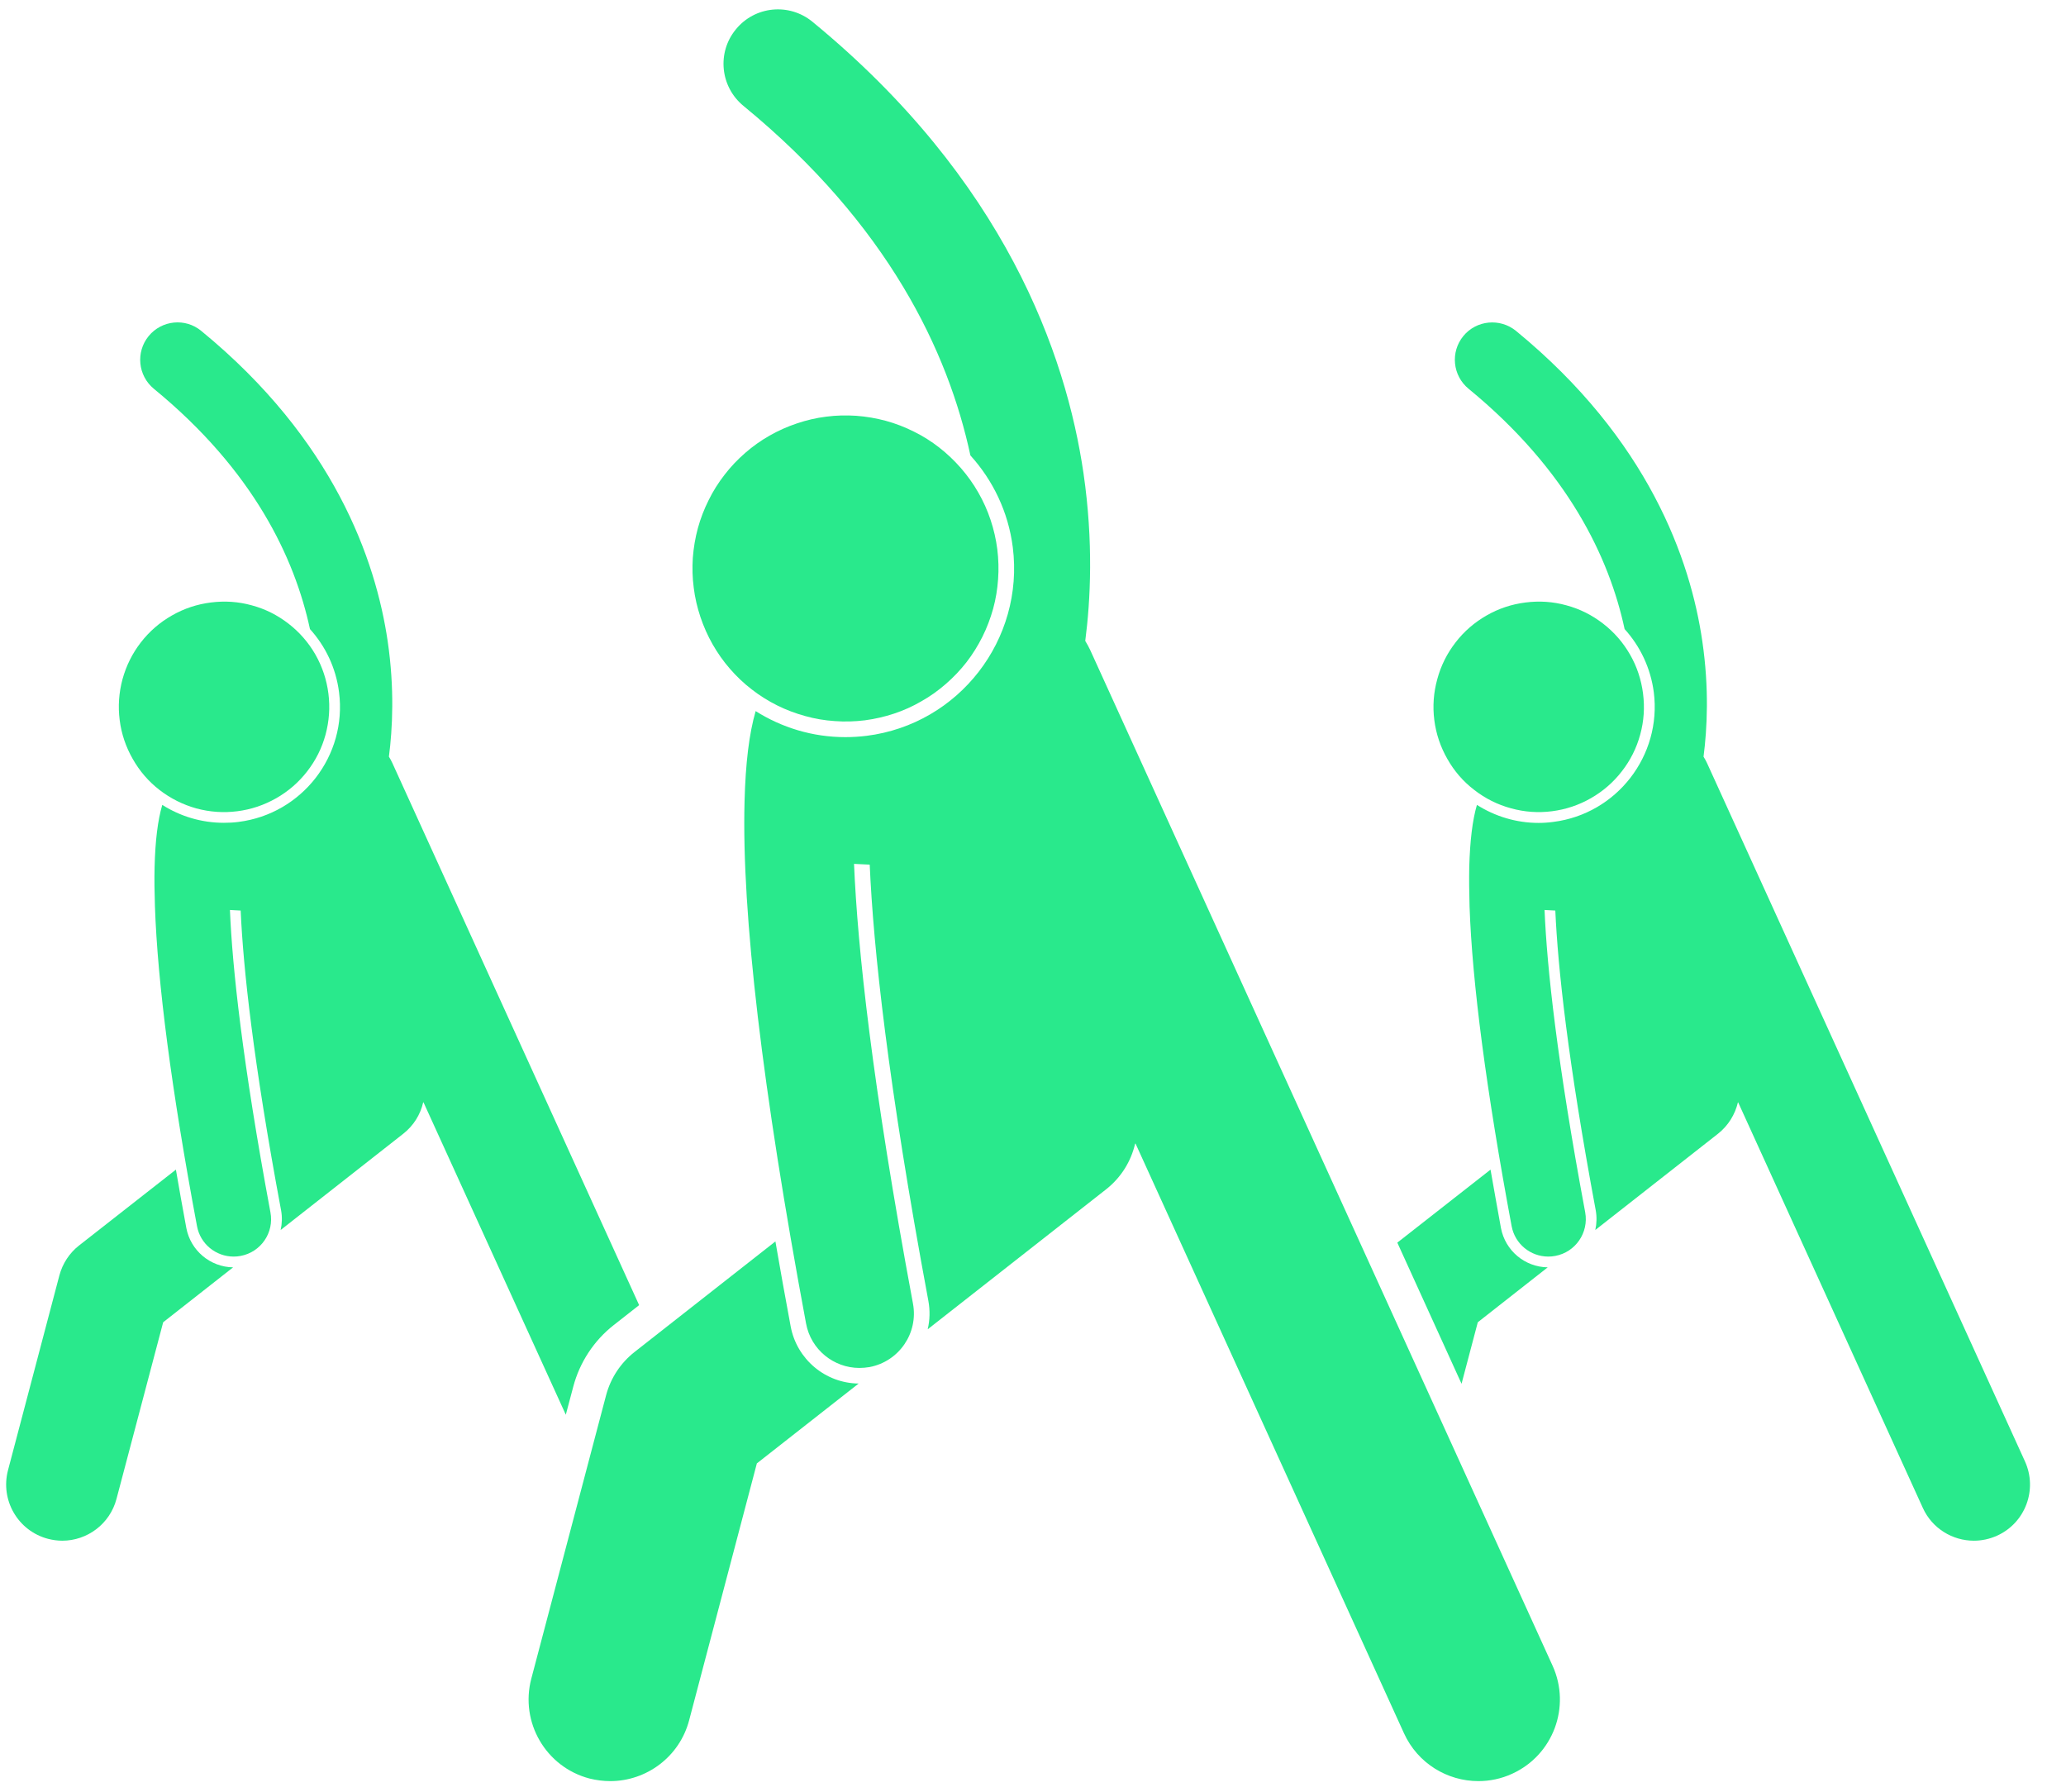
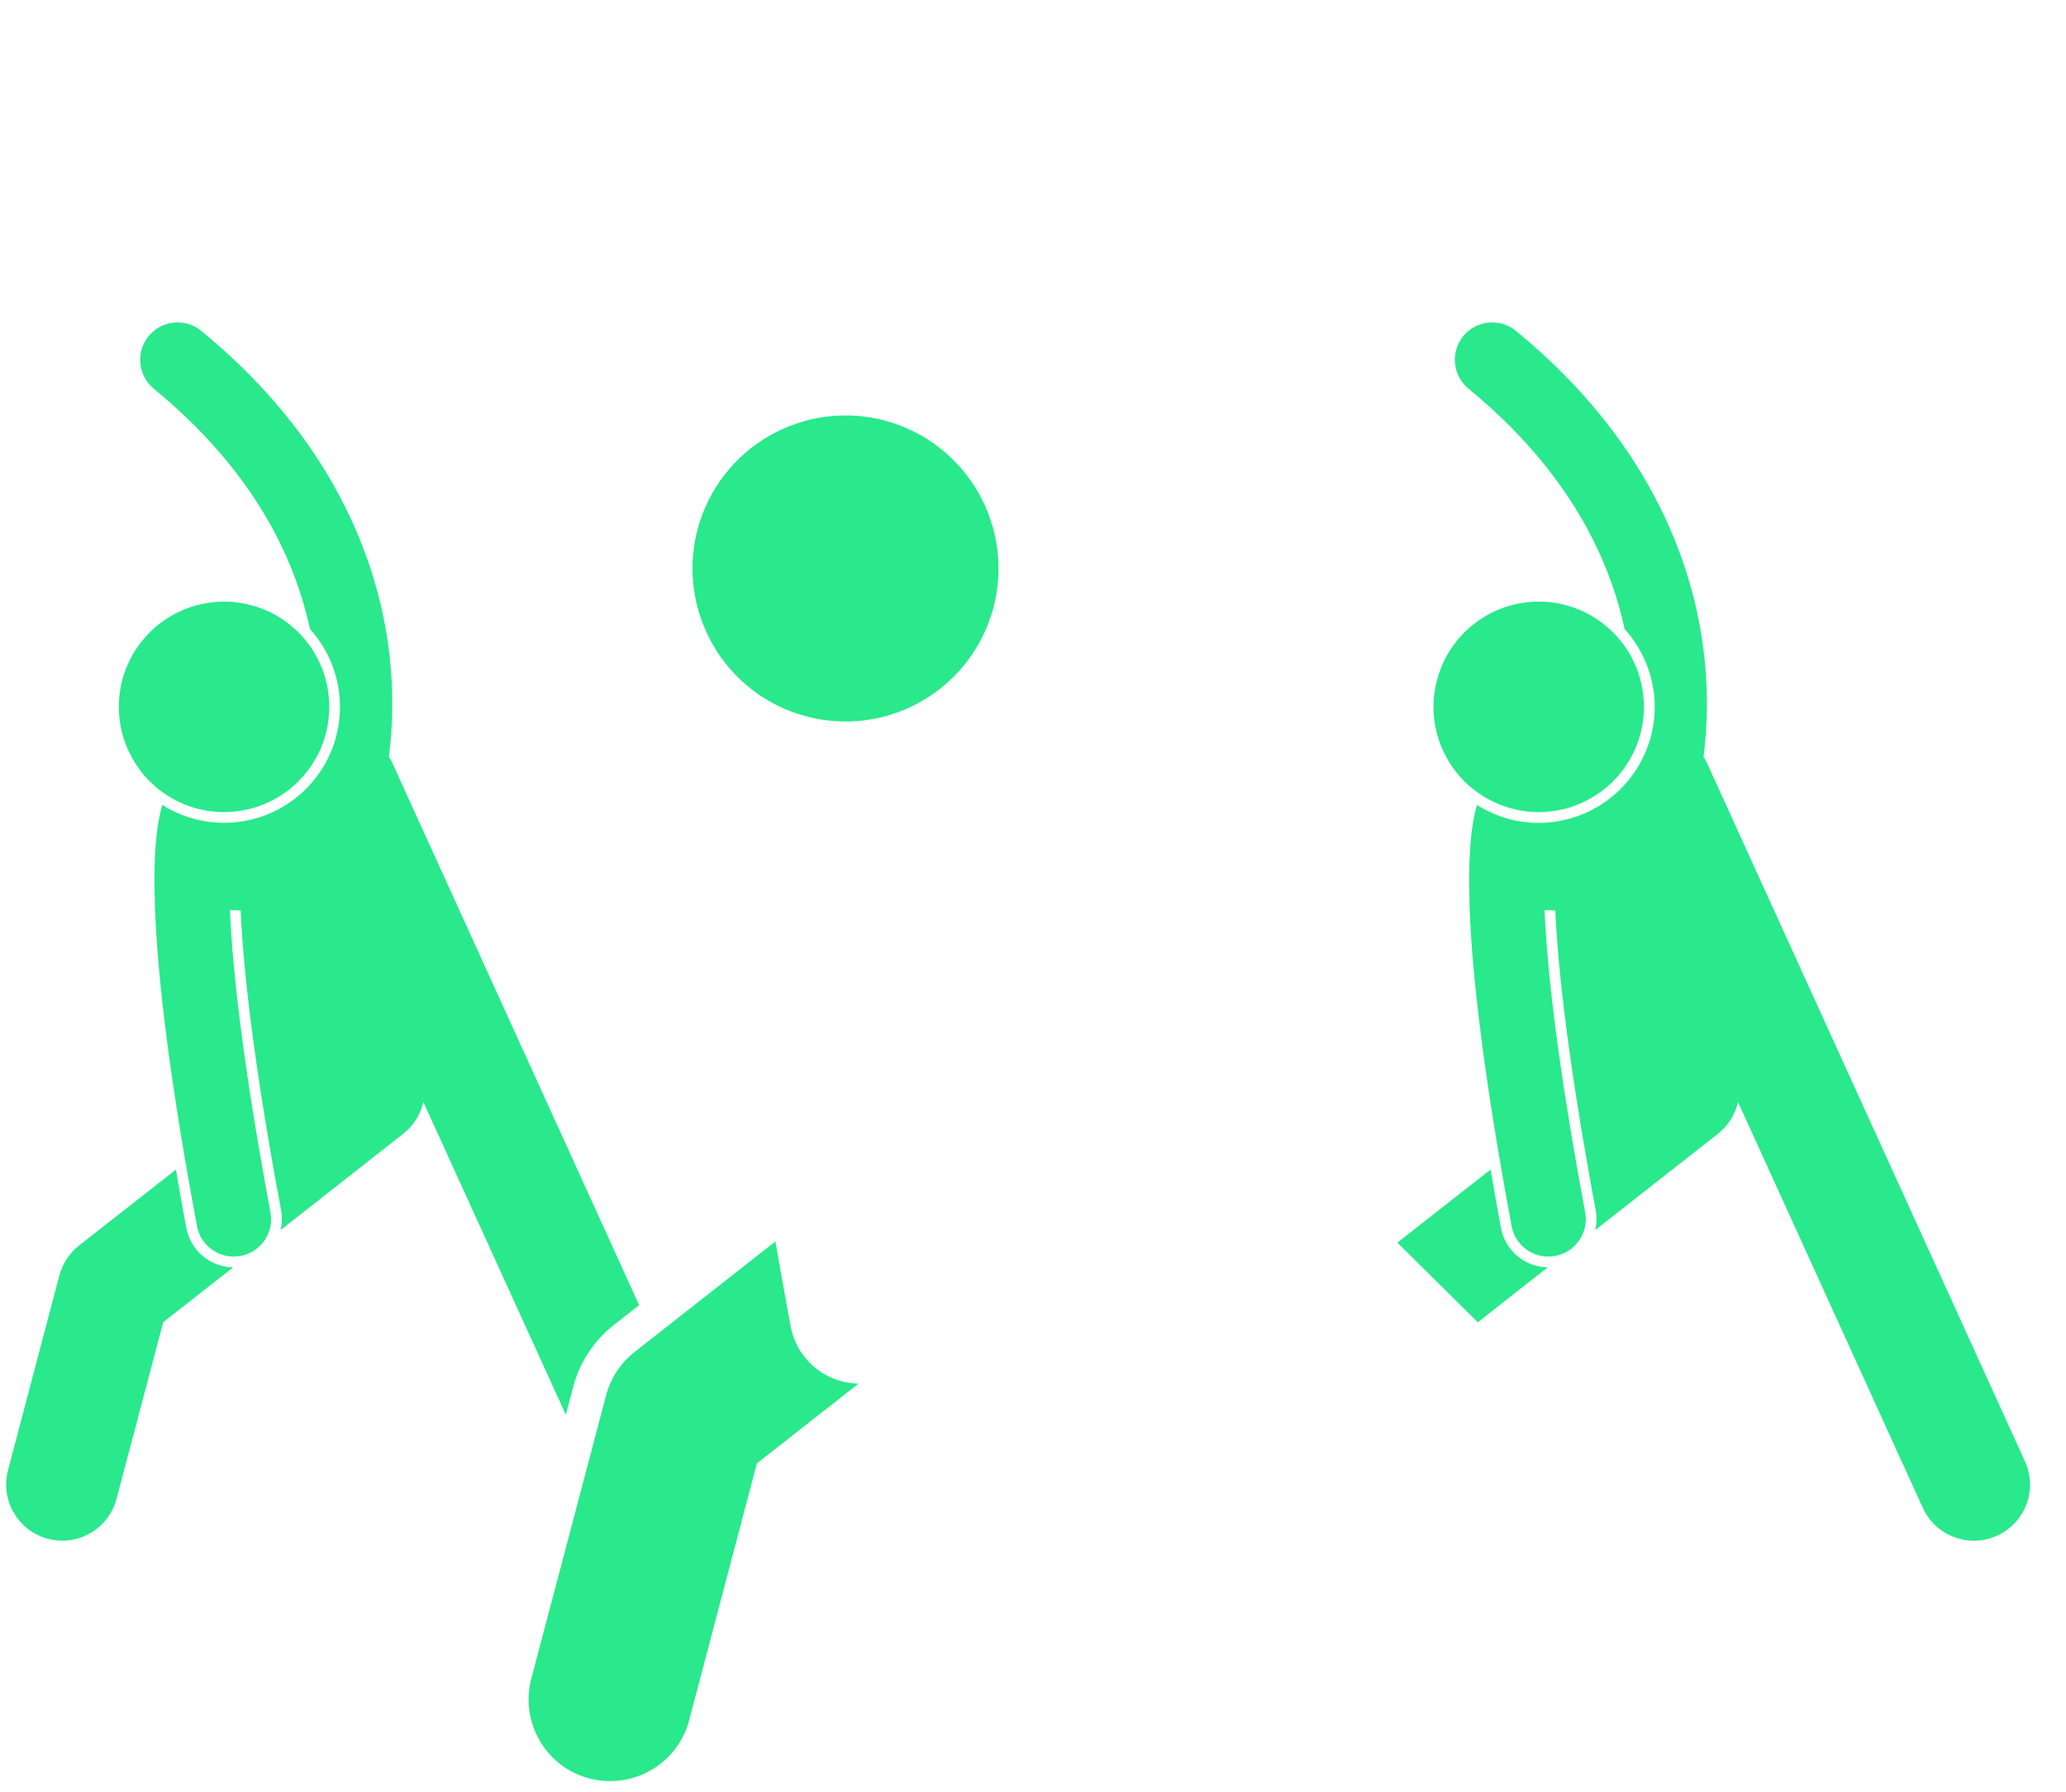
<svg xmlns="http://www.w3.org/2000/svg" width="98" viewBox="0 0 73.5 63.75" height="85" preserveAspectRatio="xMidYMid meet">
  <defs>
    <clipPath id="dc569fa723">
      <path d="M 51 11 L 72.258 11 L 72.258 55 L 51 55 Z M 51 11 " clip-rule="nonzero" />
    </clipPath>
    <clipPath id="a89139a9a8">
-       <path d="M 25 0.09 L 56 0.09 L 56 63.41 L 25 63.41 Z M 25 0.09 " clip-rule="nonzero" />
-     </clipPath>
+       </clipPath>
    <clipPath id="26daea2413">
      <path d="M 18 44 L 31 44 L 31 63.41 L 18 63.41 Z M 18 44 " clip-rule="nonzero" />
    </clipPath>
  </defs>
-   <path fill="#29e98c" d="M 52.574 47.031 L 55.062 45.078 C 54.246 45.066 53.551 44.484 53.398 43.68 C 53.266 42.961 53.145 42.27 53.027 41.602 L 49.711 44.199 L 51.996 49.219 Z M 52.574 47.031 " fill-opacity="1" fill-rule="nonzero" />
+   <path fill="#29e98c" d="M 52.574 47.031 L 55.062 45.078 C 54.246 45.066 53.551 44.484 53.398 43.68 C 53.266 42.961 53.145 42.27 53.027 41.602 L 49.711 44.199 Z M 52.574 47.031 " fill-opacity="1" fill-rule="nonzero" />
  <g clip-path="url(#dc569fa723)">
    <path fill="#29e98c" d="M 53.777 43.609 C 53.895 44.25 54.453 44.695 55.082 44.695 C 55.164 44.695 55.246 44.688 55.328 44.672 C 56.051 44.539 56.527 43.844 56.395 43.121 C 55.391 37.75 55.035 34.414 54.949 32.367 L 55.332 32.387 C 55.422 34.414 55.777 37.727 56.77 43.051 C 56.812 43.285 56.805 43.523 56.754 43.75 L 61.117 40.328 C 61.488 40.035 61.727 39.637 61.828 39.211 C 61.832 39.211 61.832 39.207 61.836 39.207 L 68.406 53.633 C 68.738 54.367 69.465 54.801 70.223 54.801 C 70.5 54.801 70.781 54.742 71.051 54.621 C 72.055 54.164 72.496 52.98 72.039 51.977 L 60.727 27.137 C 60.691 27.059 60.648 26.984 60.605 26.914 C 60.734 25.922 60.809 24.496 60.562 22.812 C 60.141 19.91 58.645 15.633 53.934 11.77 C 53.363 11.305 52.523 11.387 52.059 11.953 C 51.594 12.523 51.676 13.359 52.246 13.828 C 55.789 16.734 57.254 19.848 57.797 22.375 C 58.348 22.984 58.723 23.758 58.836 24.625 C 59.121 26.879 57.516 28.949 55.262 29.234 C 55.086 29.258 54.91 29.27 54.738 29.27 C 53.938 29.27 53.184 29.035 52.543 28.629 C 52.383 29.176 52.297 29.902 52.27 30.84 C 52.262 31.266 52.266 31.734 52.281 32.238 C 52.375 34.961 52.875 38.77 53.777 43.609 Z M 53.777 43.609 " fill-opacity="1" fill-rule="nonzero" />
  </g>
  <path fill="#29e98c" d="M 58.453 24.672 C 58.516 25.164 58.484 25.648 58.352 26.129 C 58.223 26.605 58.004 27.043 57.699 27.434 C 57.395 27.828 57.027 28.145 56.598 28.391 C 56.168 28.637 55.703 28.793 55.211 28.855 C 54.719 28.918 54.234 28.883 53.754 28.75 C 53.277 28.621 52.84 28.402 52.449 28.098 C 52.055 27.797 51.738 27.43 51.492 26.996 C 51.246 26.566 51.09 26.105 51.027 25.613 C 50.965 25.121 51 24.633 51.133 24.156 C 51.262 23.676 51.48 23.242 51.785 22.848 C 52.086 22.457 52.457 22.137 52.887 21.891 C 53.316 21.645 53.777 21.492 54.27 21.43 C 54.762 21.367 55.25 21.398 55.727 21.531 C 56.207 21.66 56.641 21.879 57.035 22.184 C 57.426 22.488 57.746 22.855 57.992 23.285 C 58.238 23.715 58.391 24.18 58.453 24.672 Z M 58.453 24.672 " fill-opacity="1" fill-rule="nonzero" />
  <path fill="#29e98c" d="M 1.707 54.734 C 1.875 54.777 2.047 54.801 2.215 54.801 C 3.102 54.801 3.91 54.207 4.145 53.312 L 5.805 47.031 L 8.293 45.078 C 7.477 45.066 6.781 44.48 6.629 43.68 C 6.496 42.961 6.371 42.27 6.258 41.602 L 2.812 44.301 C 2.469 44.57 2.227 44.941 2.113 45.363 L 0.285 52.293 C 0.004 53.359 0.641 54.453 1.707 54.734 Z M 1.707 54.734 " fill-opacity="1" fill-rule="nonzero" />
  <path fill="#29e98c" d="M 7.008 43.609 C 7.125 44.25 7.684 44.695 8.312 44.695 C 8.395 44.695 8.477 44.688 8.559 44.672 C 9.281 44.539 9.758 43.844 9.621 43.121 C 8.621 37.75 8.266 34.414 8.18 32.367 L 8.562 32.387 C 8.652 34.414 9.004 37.727 10 43.051 C 10.043 43.285 10.035 43.523 9.984 43.75 L 14.344 40.328 C 14.719 40.035 14.957 39.637 15.055 39.211 C 15.059 39.211 15.062 39.207 15.066 39.207 L 20.129 50.32 L 20.395 49.32 C 20.621 48.461 21.129 47.684 21.832 47.133 L 22.738 46.422 L 13.957 27.137 C 13.922 27.059 13.879 26.984 13.836 26.914 C 13.965 25.922 14.039 24.496 13.793 22.812 C 13.367 19.91 11.875 15.633 7.16 11.77 C 6.594 11.301 5.754 11.387 5.289 11.953 C 4.824 12.523 4.906 13.359 5.473 13.828 C 9.02 16.734 10.484 19.848 11.027 22.375 C 11.578 22.984 11.953 23.758 12.062 24.625 C 12.352 26.879 10.746 28.949 8.488 29.234 C 8.316 29.258 8.141 29.266 7.965 29.266 C 7.164 29.266 6.414 29.035 5.773 28.629 C 5.613 29.176 5.523 29.898 5.5 30.84 C 5.488 31.266 5.496 31.734 5.512 32.238 C 5.605 34.961 6.102 38.77 7.008 43.609 Z M 7.008 43.609 " fill-opacity="1" fill-rule="nonzero" />
  <path fill="#29e98c" d="M 11.684 24.672 C 11.746 25.164 11.711 25.648 11.582 26.129 C 11.453 26.605 11.234 27.043 10.93 27.434 C 10.625 27.828 10.258 28.145 9.828 28.391 C 9.395 28.637 8.934 28.793 8.441 28.855 C 7.949 28.918 7.465 28.883 6.984 28.754 C 6.508 28.621 6.07 28.402 5.68 28.102 C 5.285 27.797 4.969 27.43 4.723 26.996 C 4.477 26.566 4.32 26.105 4.258 25.613 C 4.195 25.121 4.23 24.633 4.359 24.156 C 4.492 23.676 4.707 23.242 5.012 22.848 C 5.316 22.457 5.684 22.137 6.117 21.891 C 6.547 21.645 7.008 21.492 7.5 21.43 C 7.992 21.367 8.48 21.398 8.957 21.531 C 9.438 21.66 9.871 21.879 10.266 22.184 C 10.656 22.488 10.977 22.855 11.223 23.285 C 11.469 23.719 11.621 24.18 11.684 24.672 Z M 11.684 24.672 " fill-opacity="1" fill-rule="nonzero" />
  <g clip-path="url(#a89139a9a8)">
    <path fill="#29e98c" d="M 36.031 19.465 C 36.445 22.746 34.117 25.758 30.832 26.172 C 30.582 26.203 30.324 26.219 30.074 26.219 C 28.906 26.219 27.812 25.879 26.883 25.293 C 26.652 26.09 26.523 27.141 26.488 28.508 C 26.383 32.496 27.121 38.742 28.676 47.074 C 28.848 48.008 29.664 48.656 30.574 48.656 C 30.695 48.656 30.812 48.645 30.934 48.625 C 31.984 48.426 32.676 47.418 32.48 46.367 C 31.023 38.555 30.508 33.703 30.383 30.727 L 30.941 30.754 C 31.07 33.707 31.582 38.52 33.027 46.266 C 33.09 46.605 33.082 46.953 33.004 47.281 L 39.348 42.305 C 39.891 41.879 40.238 41.301 40.383 40.68 C 40.387 40.68 40.395 40.676 40.398 40.676 L 49.949 61.652 C 50.438 62.723 51.492 63.352 52.594 63.352 C 52.996 63.352 53.406 63.27 53.797 63.09 C 55.254 62.426 55.898 60.707 55.234 59.246 L 38.785 23.121 C 38.734 23.008 38.672 22.902 38.609 22.797 C 38.797 21.355 38.902 19.277 38.547 16.836 C 37.93 12.609 35.754 6.395 28.902 0.773 C 28.074 0.094 26.855 0.215 26.18 1.043 C 25.5 1.867 25.621 3.086 26.449 3.766 C 31.605 7.996 33.734 12.52 34.523 16.199 C 35.324 17.082 35.871 18.207 36.031 19.465 Z M 36.031 19.465 " fill-opacity="1" fill-rule="nonzero" />
  </g>
  <g clip-path="url(#26daea2413)">
    <path fill="#29e98c" d="M 18.902 59.707 C 18.492 61.258 19.418 62.848 20.965 63.258 C 21.215 63.32 21.465 63.352 21.711 63.352 C 22.996 63.352 24.172 62.492 24.516 61.191 L 26.926 52.051 L 30.547 49.211 C 29.363 49.199 28.348 48.348 28.129 47.18 C 27.934 46.137 27.754 45.133 27.586 44.156 L 22.578 48.086 C 22.078 48.477 21.723 49.02 21.562 49.629 Z M 18.902 59.707 " fill-opacity="1" fill-rule="nonzero" />
  </g>
  <path fill="#29e98c" d="M 35.48 19.535 C 35.523 19.891 35.535 20.246 35.508 20.602 C 35.484 20.957 35.426 21.309 35.332 21.652 C 35.234 22 35.109 22.332 34.949 22.652 C 34.789 22.969 34.602 23.273 34.383 23.555 C 34.164 23.836 33.918 24.094 33.648 24.328 C 33.379 24.562 33.09 24.77 32.777 24.945 C 32.469 25.125 32.145 25.27 31.805 25.383 C 31.465 25.496 31.117 25.574 30.766 25.621 C 30.41 25.664 30.055 25.676 29.695 25.648 C 29.34 25.625 28.988 25.566 28.645 25.469 C 28.301 25.375 27.969 25.25 27.648 25.09 C 27.328 24.93 27.027 24.742 26.746 24.523 C 26.461 24.305 26.203 24.059 25.969 23.789 C 25.734 23.52 25.531 23.23 25.352 22.918 C 25.176 22.609 25.031 22.281 24.918 21.945 C 24.805 21.605 24.723 21.258 24.68 20.902 C 24.633 20.551 24.625 20.195 24.648 19.836 C 24.676 19.48 24.734 19.129 24.828 18.785 C 24.922 18.441 25.051 18.109 25.211 17.789 C 25.367 17.469 25.559 17.168 25.777 16.887 C 25.996 16.602 26.242 16.344 26.512 16.109 C 26.781 15.875 27.07 15.668 27.383 15.492 C 27.691 15.316 28.016 15.172 28.355 15.059 C 28.695 14.945 29.039 14.863 29.395 14.82 C 29.75 14.773 30.105 14.766 30.461 14.789 C 30.82 14.816 31.168 14.875 31.516 14.969 C 31.859 15.062 32.191 15.191 32.512 15.352 C 32.832 15.508 33.133 15.699 33.414 15.918 C 33.695 16.137 33.953 16.383 34.188 16.652 C 34.422 16.922 34.629 17.211 34.805 17.52 C 34.984 17.832 35.129 18.156 35.242 18.496 C 35.355 18.836 35.434 19.18 35.48 19.535 Z M 35.48 19.535 " fill-opacity="1" fill-rule="nonzero" />
</svg>